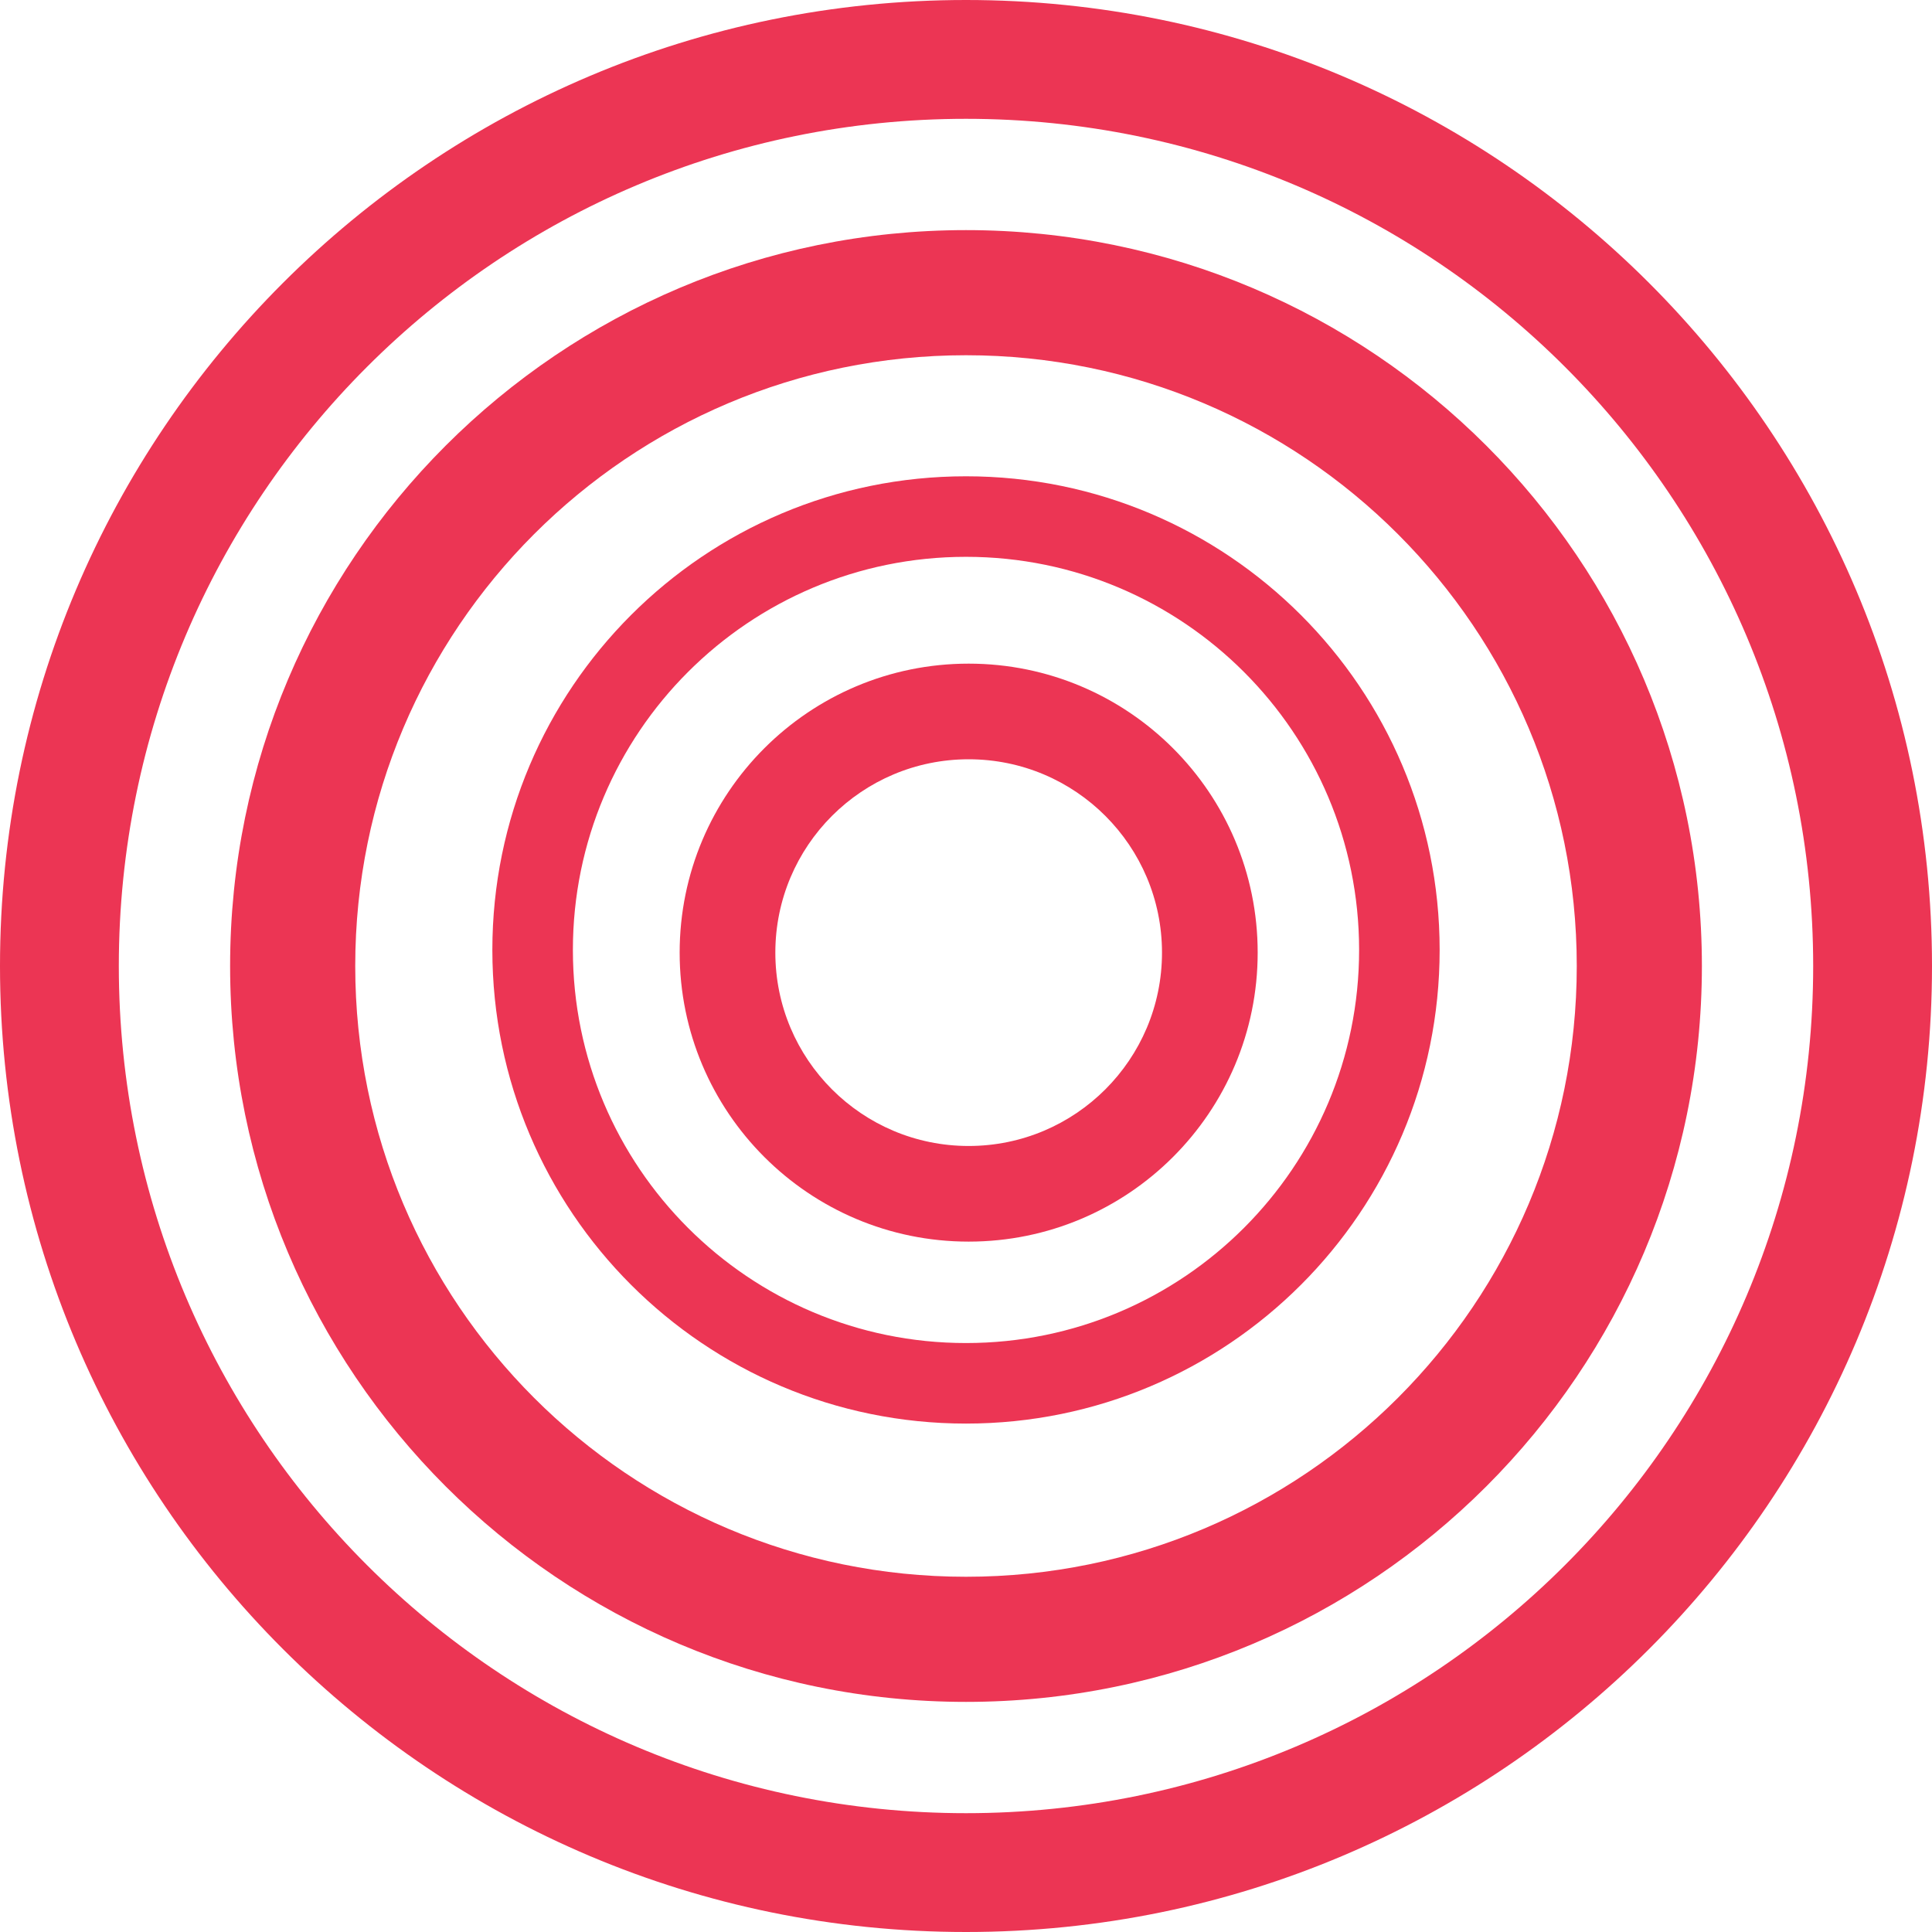
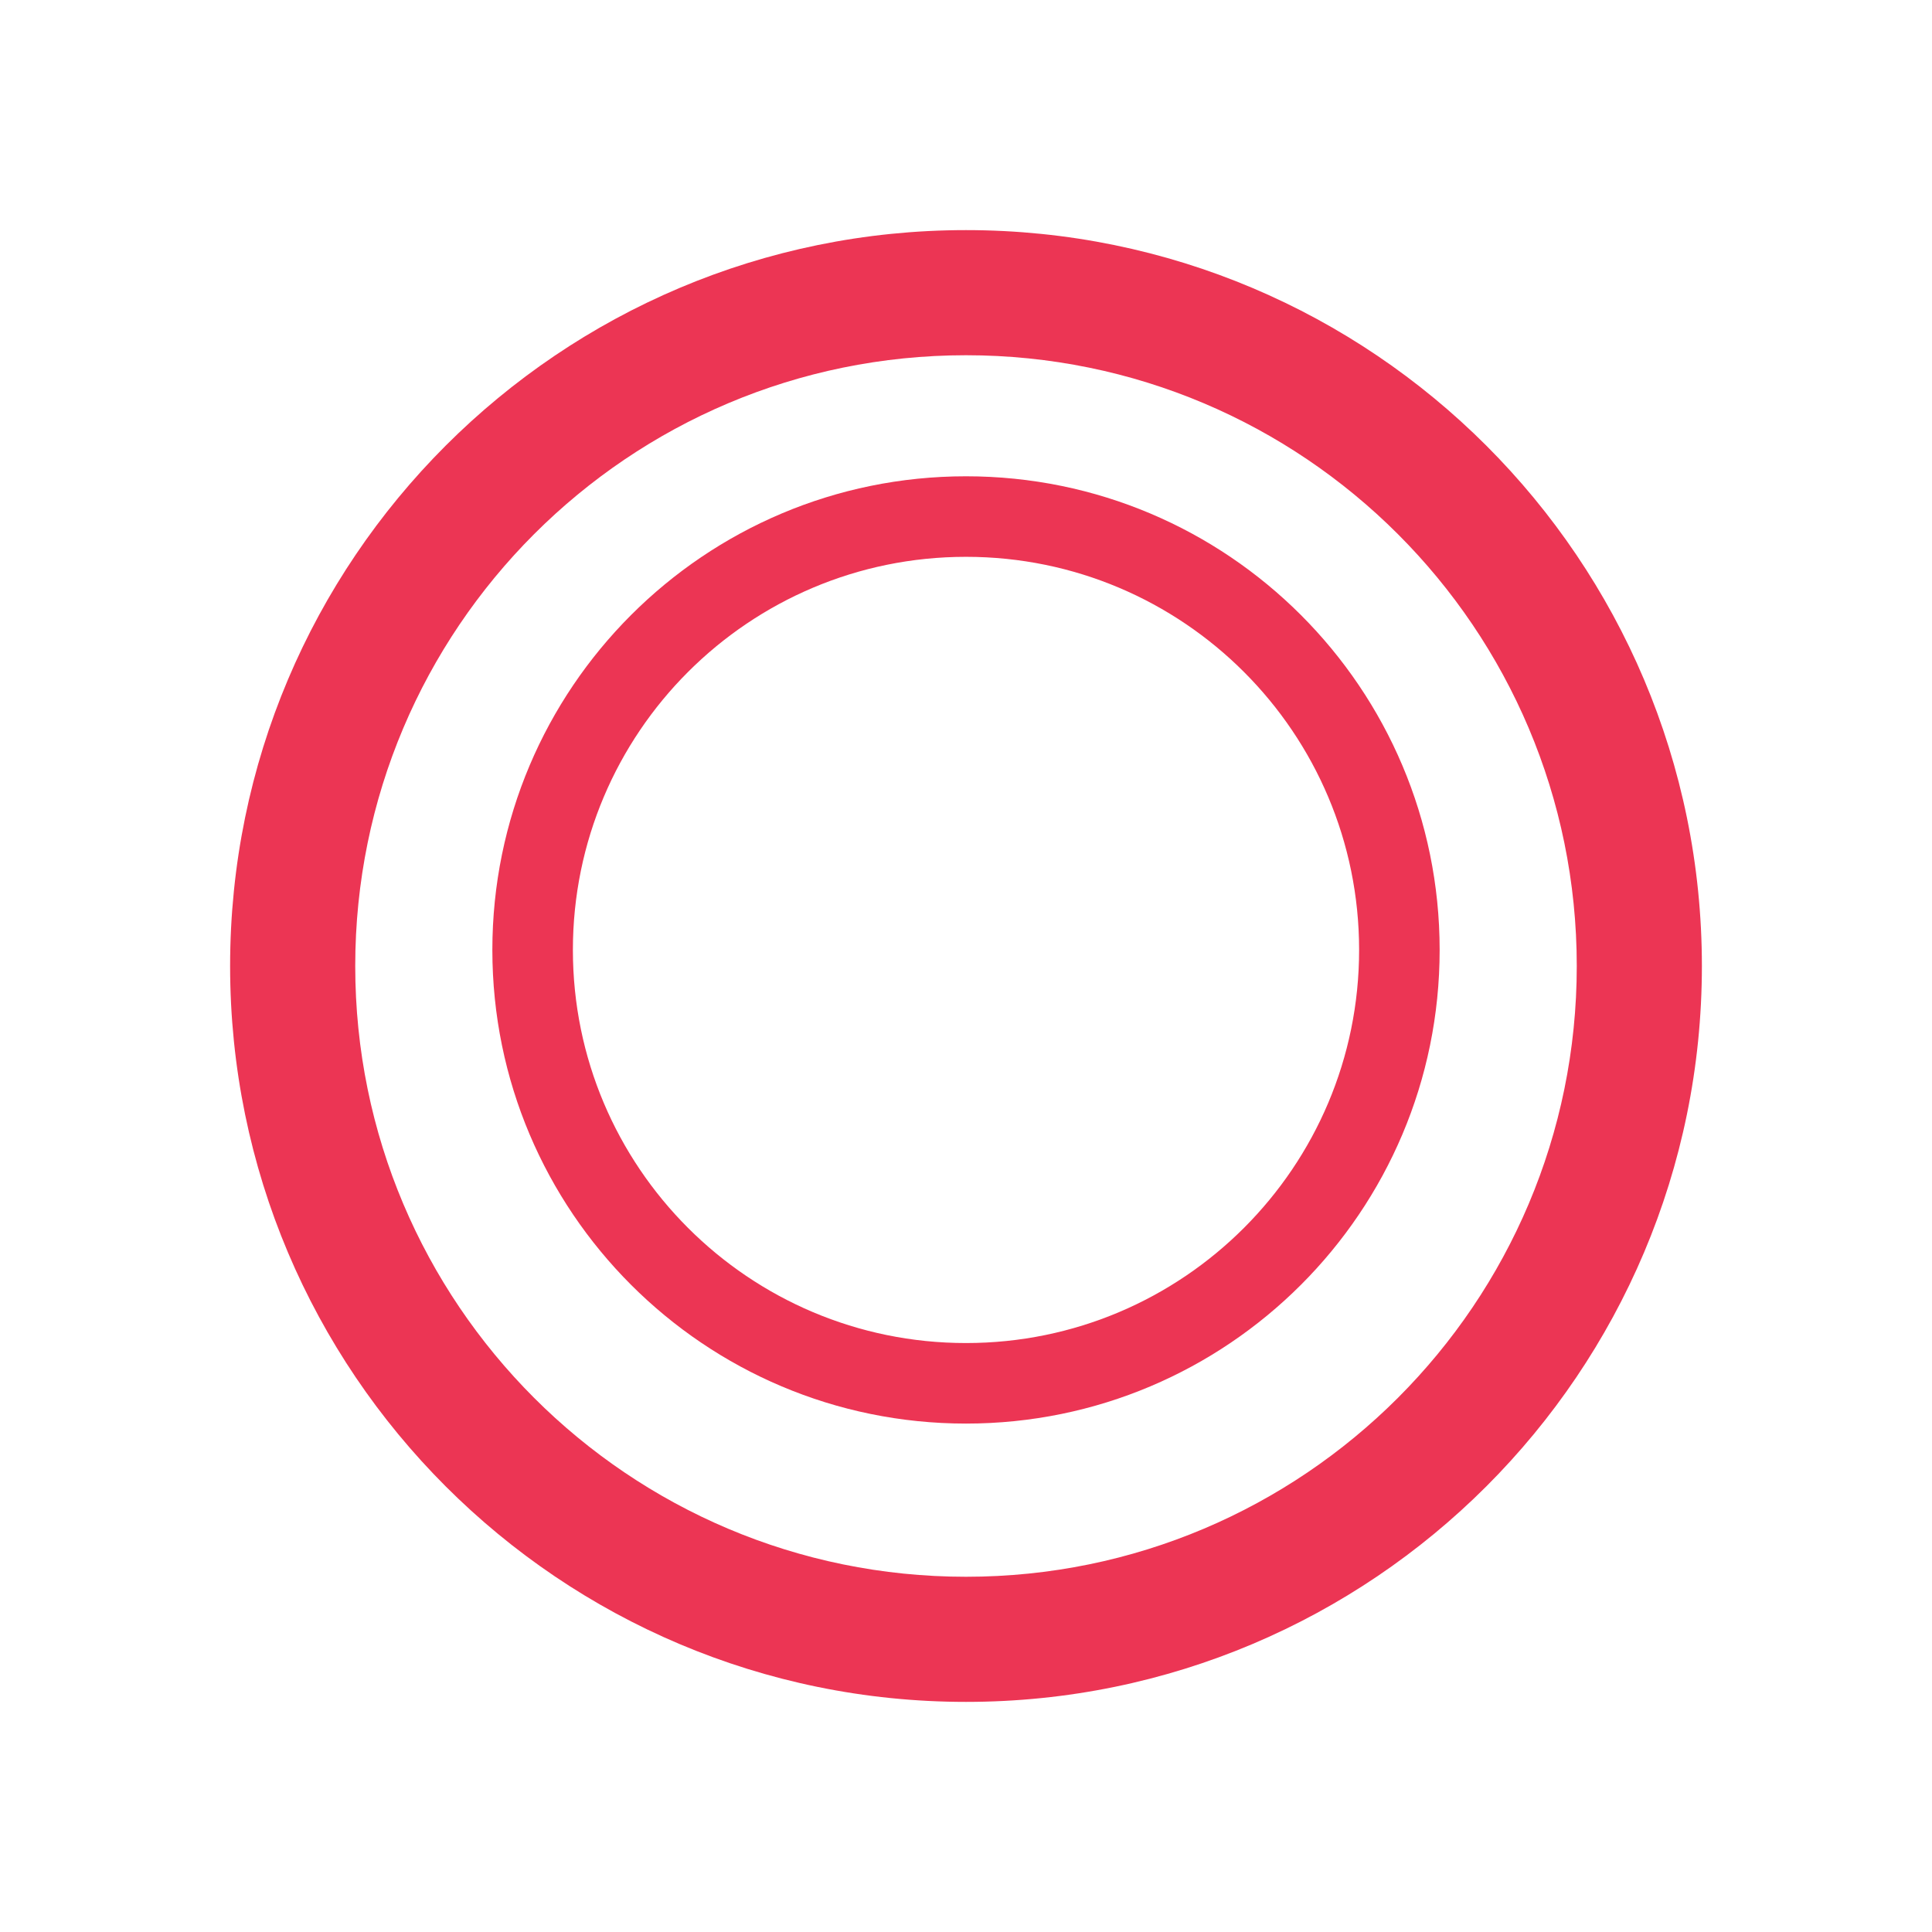
<svg xmlns="http://www.w3.org/2000/svg" width="38" height="38" viewBox="0 0 38 38" fill="none">
  <path d="M28.316 18.684C28.316 23.829 24.145 28 19 28C13.855 28 9.684 23.829 9.684 18.684C9.684 13.539 13.855 9.368 19 9.368C24.145 9.368 28.316 13.539 28.316 18.684ZM11.268 18.684C11.268 22.954 14.729 26.416 19 26.416C23.27 26.416 26.732 22.954 26.732 18.684C26.732 14.414 23.27 10.952 19 10.952C14.729 10.952 11.268 14.414 11.268 18.684Z" fill="#EC3554" />
-   <path d="M24.737 18.737C24.737 21.876 22.192 24.421 19.052 24.421C15.913 24.421 13.368 21.876 13.368 18.737C13.368 15.598 15.913 13.053 19.052 13.053C22.192 13.053 24.737 15.598 24.737 18.737ZM15.25 18.737C15.25 20.837 16.952 22.54 19.052 22.54C21.153 22.54 22.855 20.837 22.855 18.737C22.855 16.637 21.153 14.934 19.052 14.934C16.952 14.934 15.25 16.637 15.25 18.737Z" fill="#EC3554" />
  <path d="M33.474 19C33.474 26.994 26.994 33.474 19 33.474C11.007 33.474 4.526 26.994 4.526 19C4.526 11.007 11.007 4.526 19 4.526C26.994 4.526 33.474 11.007 33.474 19ZM6.987 19C6.987 25.635 12.365 31.013 19 31.013C25.635 31.013 31.013 25.635 31.013 19C31.013 12.365 25.635 6.987 19 6.987C12.365 6.987 6.987 12.365 6.987 19Z" fill="#EC3554" />
-   <path d="M38 19C38 29.493 29.493 38 19 38C8.507 38 0 29.493 0 19C0 8.507 8.507 0 19 0C29.493 0 38 8.507 38 19ZM2.337 19C2.337 28.203 9.797 35.663 19 35.663C28.203 35.663 35.663 28.203 35.663 19C35.663 9.797 28.203 2.337 19 2.337C9.797 2.337 2.337 9.797 2.337 19Z" fill="#EC3554" />
</svg>